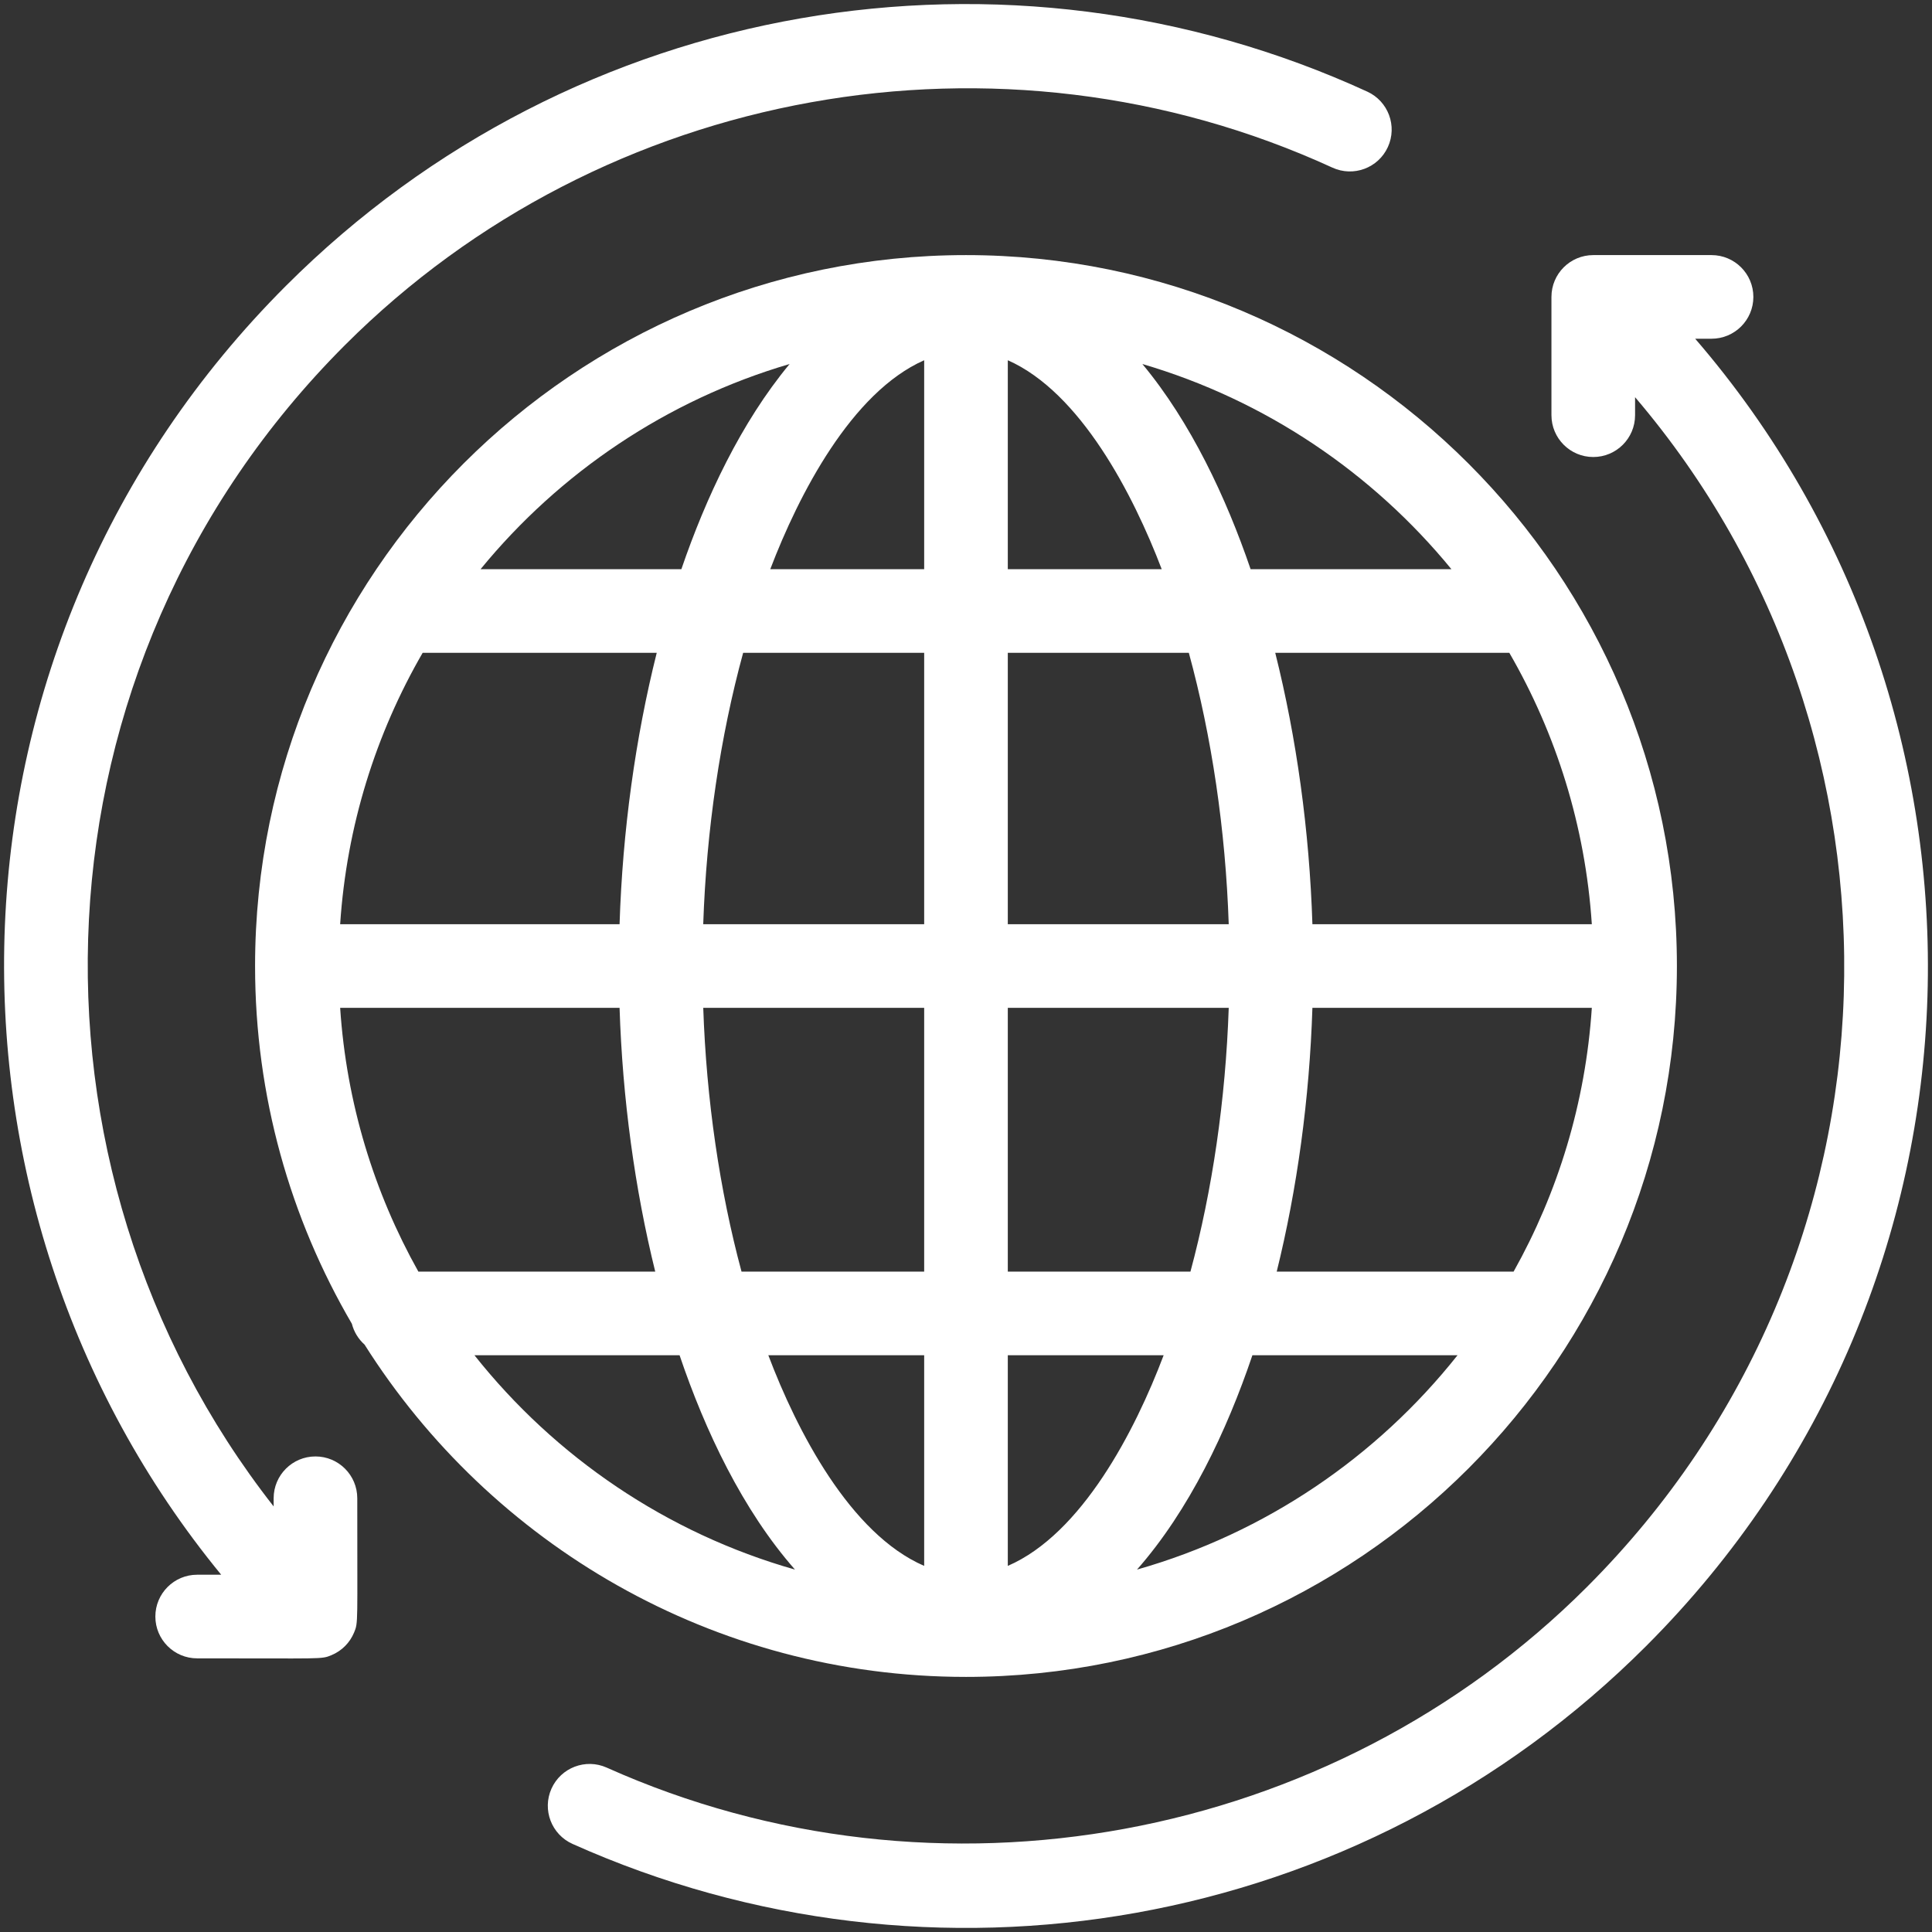
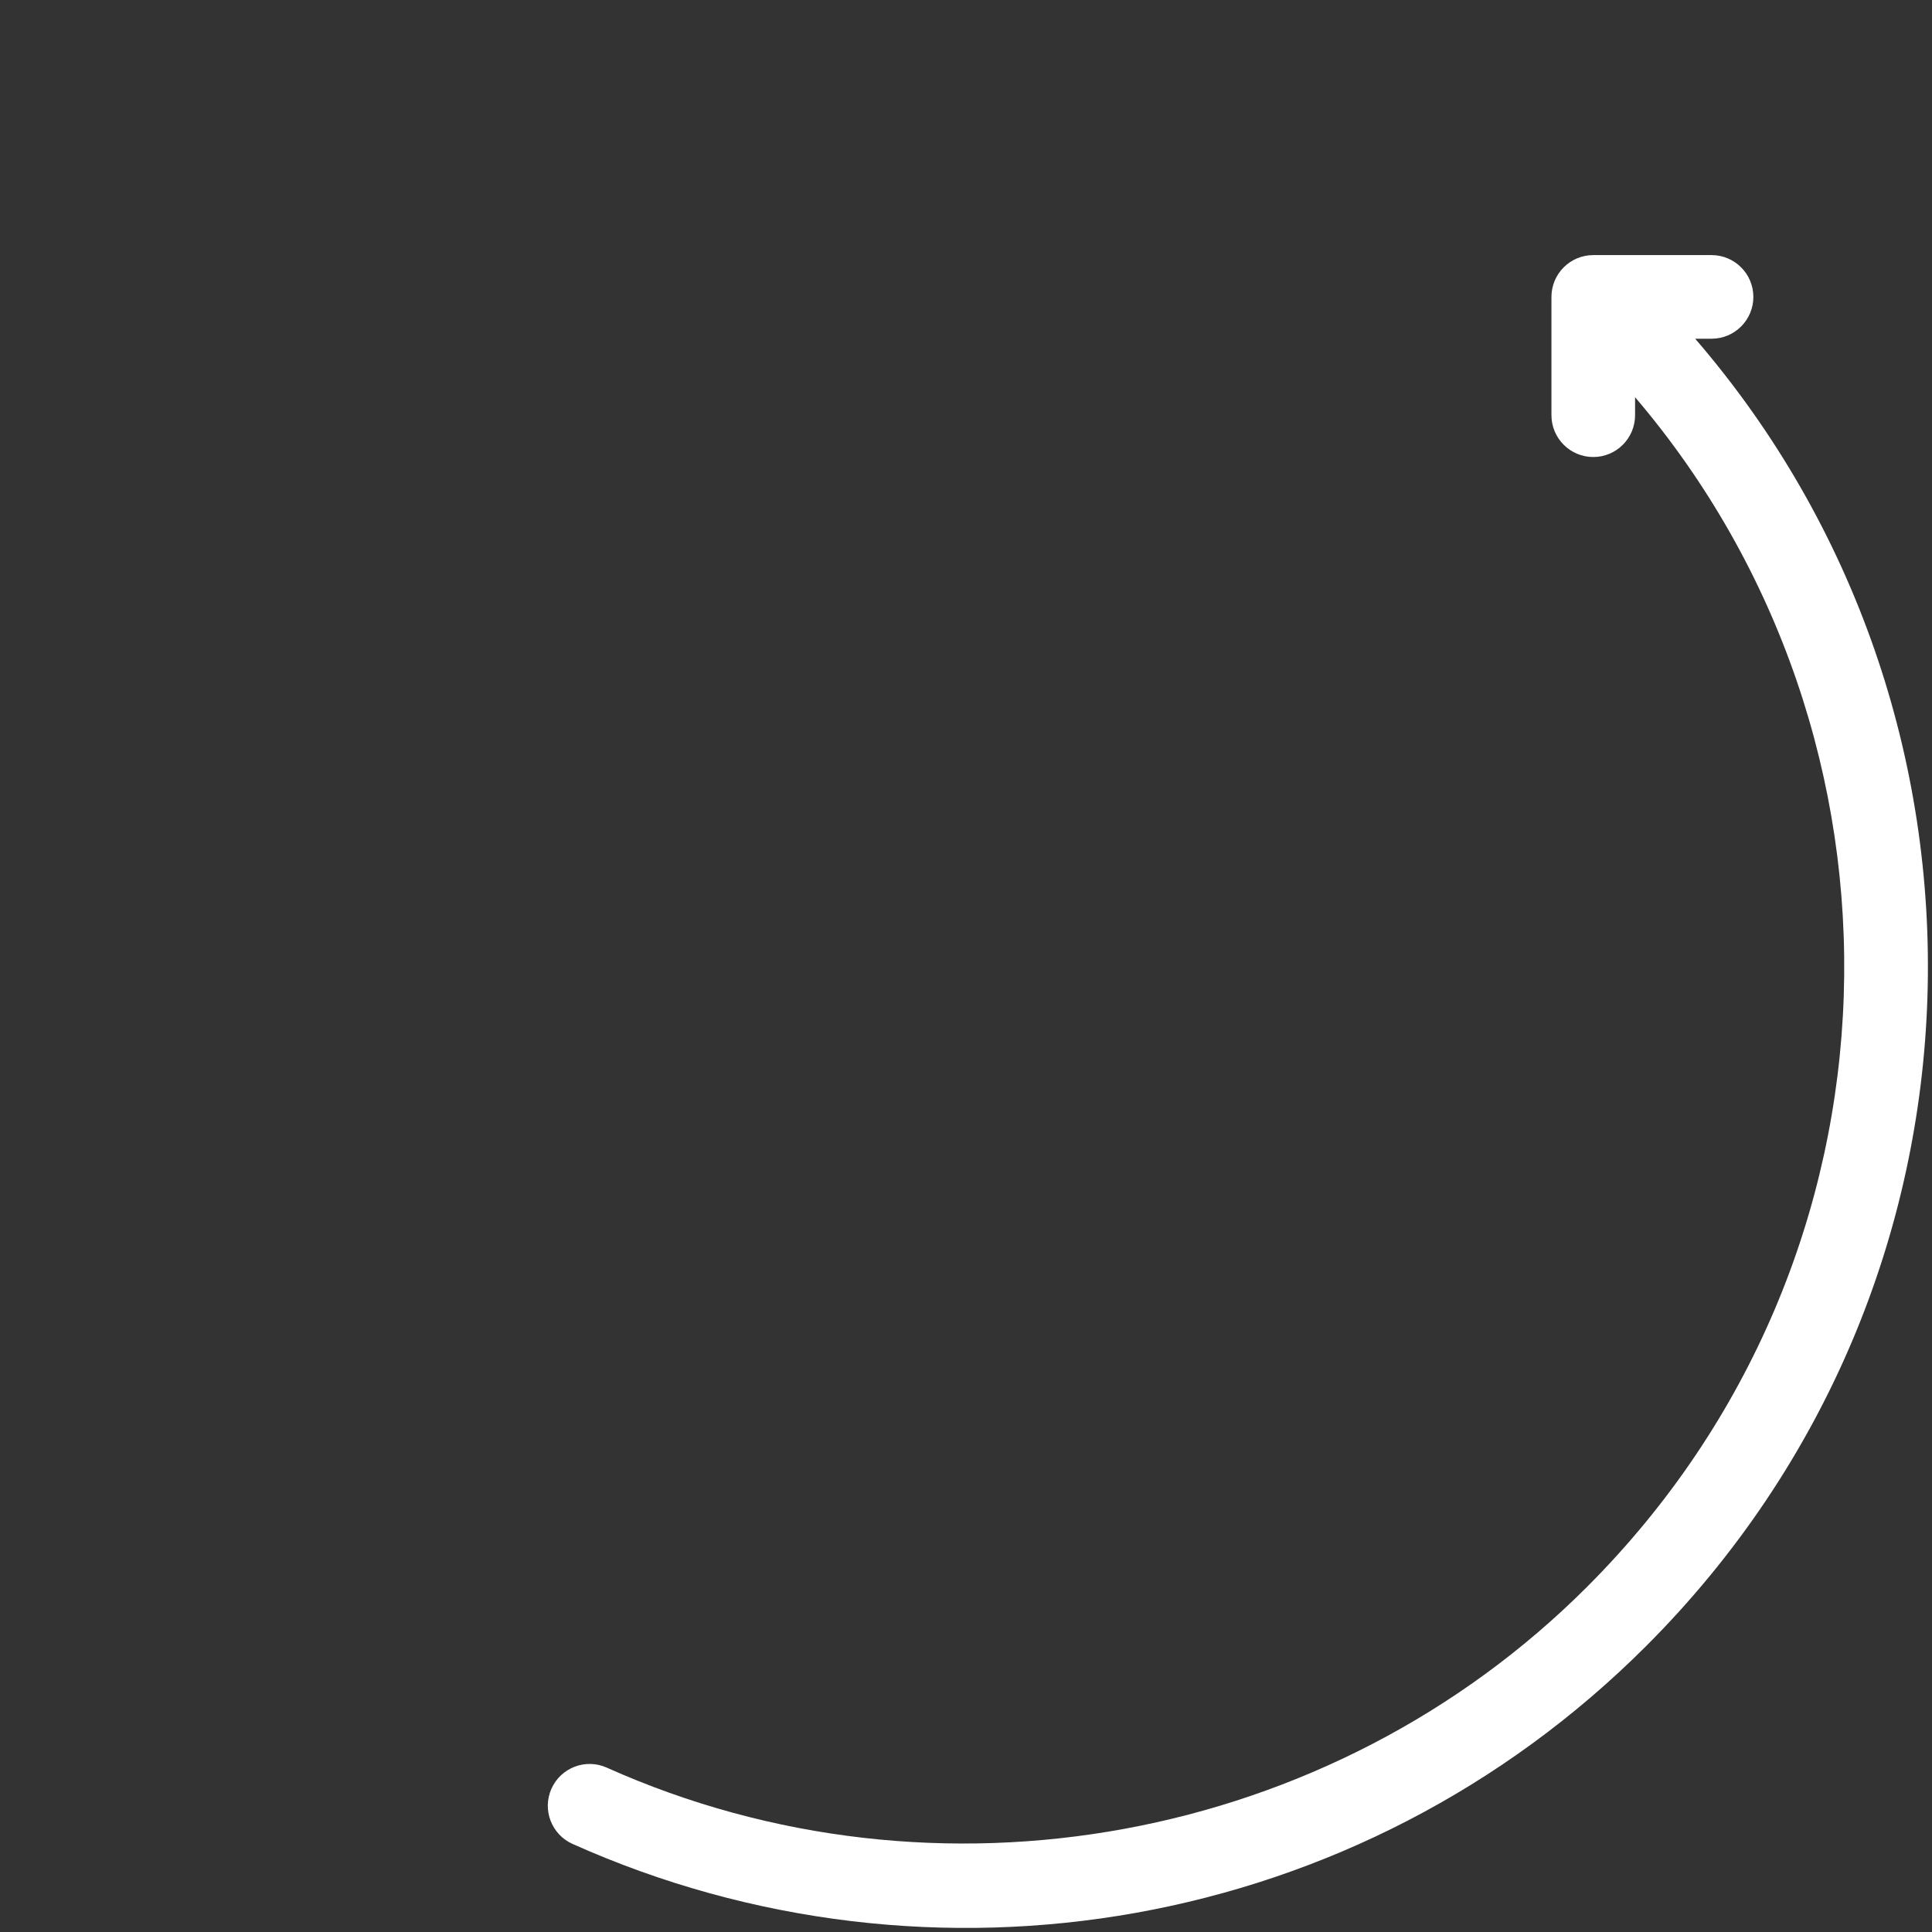
<svg xmlns="http://www.w3.org/2000/svg" width="80px" height="80px" viewBox="0 0 80 80" version="1.1">
  <rect x="0" y="0" width="80" height="80" fill="#333333" stroke="none" />
  <title>approach</title>
  <desc>Created with Sketch.</desc>
  <g id="Business-Solutions" stroke="none" stroke-width="1" fill="none" fill-rule="evenodd">
    <g id="Traceability-Solutions---Mobile" transform="translate(-109, -1002)" fill="#FFFFFF" fill-rule="nonzero">
      <g id="approach" transform="translate(109, 1002)">
-         <path d="M39.999,69.437 C56.231,69.437 69.437,56.232 69.437,40 C69.437,23.768 56.231,10.563 39.999,10.563 C23.768,10.563 10.562,23.768 10.562,40 C10.562,45.398 12.024,50.46 14.57,54.814 C14.656,55.153 14.842,55.451 15.095,55.677 C20.314,63.938 29.526,69.437 39.999,69.437 Z M17.501,27.032 L27.194,27.032 C26.311,30.553 25.779,34.397 25.655,38.269 L14.085,38.269 C14.354,34.198 15.564,30.38 17.501,27.032 Z M65.914,38.269 L54.344,38.269 C54.22,34.397 53.688,30.553 52.805,27.032 L62.498,27.032 C64.435,30.38 65.645,34.198 65.914,38.269 Z M62.675,52.655 L52.866,52.655 C53.713,49.23 54.223,45.498 54.344,41.732 L65.914,41.732 C65.653,45.676 64.508,49.383 62.675,52.655 Z M38.268,56.118 L38.268,64.84 C35.201,63.515 32.995,59.241 31.815,56.118 L38.268,56.118 Z M30.705,52.655 C29.798,49.285 29.249,45.536 29.12,41.732 L38.268,41.732 L38.268,52.655 L30.705,52.655 Z M41.731,64.84 L41.731,56.118 L48.184,56.118 C47.004,59.242 44.798,63.514 41.731,64.84 Z M41.731,52.655 L41.731,41.732 L50.879,41.732 C50.75,45.536 50.201,49.285 49.294,52.655 L41.731,52.655 Z M50.879,38.269 L41.731,38.269 L41.731,27.032 L49.227,27.032 C50.174,30.497 50.748,34.359 50.879,38.269 Z M41.731,23.569 L41.731,14.917 C44.743,16.248 46.926,20.479 48.104,23.569 L41.731,23.569 Z M38.268,14.917 L38.268,23.569 L31.895,23.569 C33.073,20.48 35.255,16.248 38.268,14.917 Z M38.268,27.032 L38.268,38.269 L29.119,38.269 C29.251,34.359 29.825,30.497 30.772,27.032 L38.268,27.032 L38.268,27.032 Z M25.655,41.732 C25.776,45.498 26.286,49.23 27.132,52.655 L17.324,52.655 C15.491,49.383 14.345,45.676 14.085,41.732 L25.655,41.732 Z M19.646,56.118 L28.14,56.118 C29.197,59.245 30.754,62.534 32.918,64.993 C27.61,63.487 22.989,60.331 19.646,56.118 Z M47.081,64.993 C49.244,62.535 50.802,59.245 51.859,56.118 L60.353,56.118 C57.01,60.331 52.389,63.487 47.081,64.993 Z M60.1,23.569 L51.785,23.569 C50.774,20.61 49.31,17.486 47.303,15.073 C52.386,16.565 56.826,19.571 60.1,23.569 Z M32.696,15.073 C30.69,17.486 29.225,20.611 28.214,23.569 L19.899,23.569 C23.172,19.571 27.613,16.565 32.696,15.073 Z" id="Shape" />
-         <path d="M13.062,60.308 C12.106,60.308 11.331,61.084 11.331,62.04 L11.331,62.378 C0.32,48.33 0.962,27.611 14.287,14.287 C24.99,3.584 41.42,0.632 55.172,6.941 C56.041,7.34 57.069,6.959 57.468,6.09 C57.867,5.22 57.486,4.193 56.616,3.794 C41.747,-3.028 23.833,-0.157 11.838,11.838 C-2.979,26.655 -3.478,49.802 9.159,65.206 L8.164,65.206 C7.208,65.206 6.433,65.981 6.433,66.937 C6.433,67.894 7.208,68.669 8.164,68.669 C13.406,68.666 13.289,68.717 13.725,68.537 C14.158,68.356 14.488,68.018 14.661,67.601 C14.84,67.169 14.79,67.285 14.794,62.04 C14.794,61.084 14.019,60.308 13.062,60.308 Z" id="Path" />
        <path d="M70.194,14.026 L70.871,14.026 C71.827,14.026 72.603,13.251 72.603,12.295 C72.603,11.338 71.827,10.563 70.871,10.563 L65.974,10.563 C65.017,10.563 64.242,11.338 64.242,12.295 L64.242,17.192 C64.242,18.148 65.017,18.924 65.974,18.924 C66.93,18.924 67.705,18.148 67.705,17.192 L67.705,16.447 C79.728,30.543 79.389,52.036 65.712,65.713 C55.112,76.314 38.801,79.32 25.123,73.193 C24.251,72.802 23.226,73.192 22.835,74.065 C22.444,74.938 22.835,75.962 23.708,76.353 C38.546,83 56.281,80.042 68.161,68.162 C83.155,53.168 83.557,29.512 70.194,14.026 Z" id="Path" />
      </g>
    </g>
  </g>
</svg>